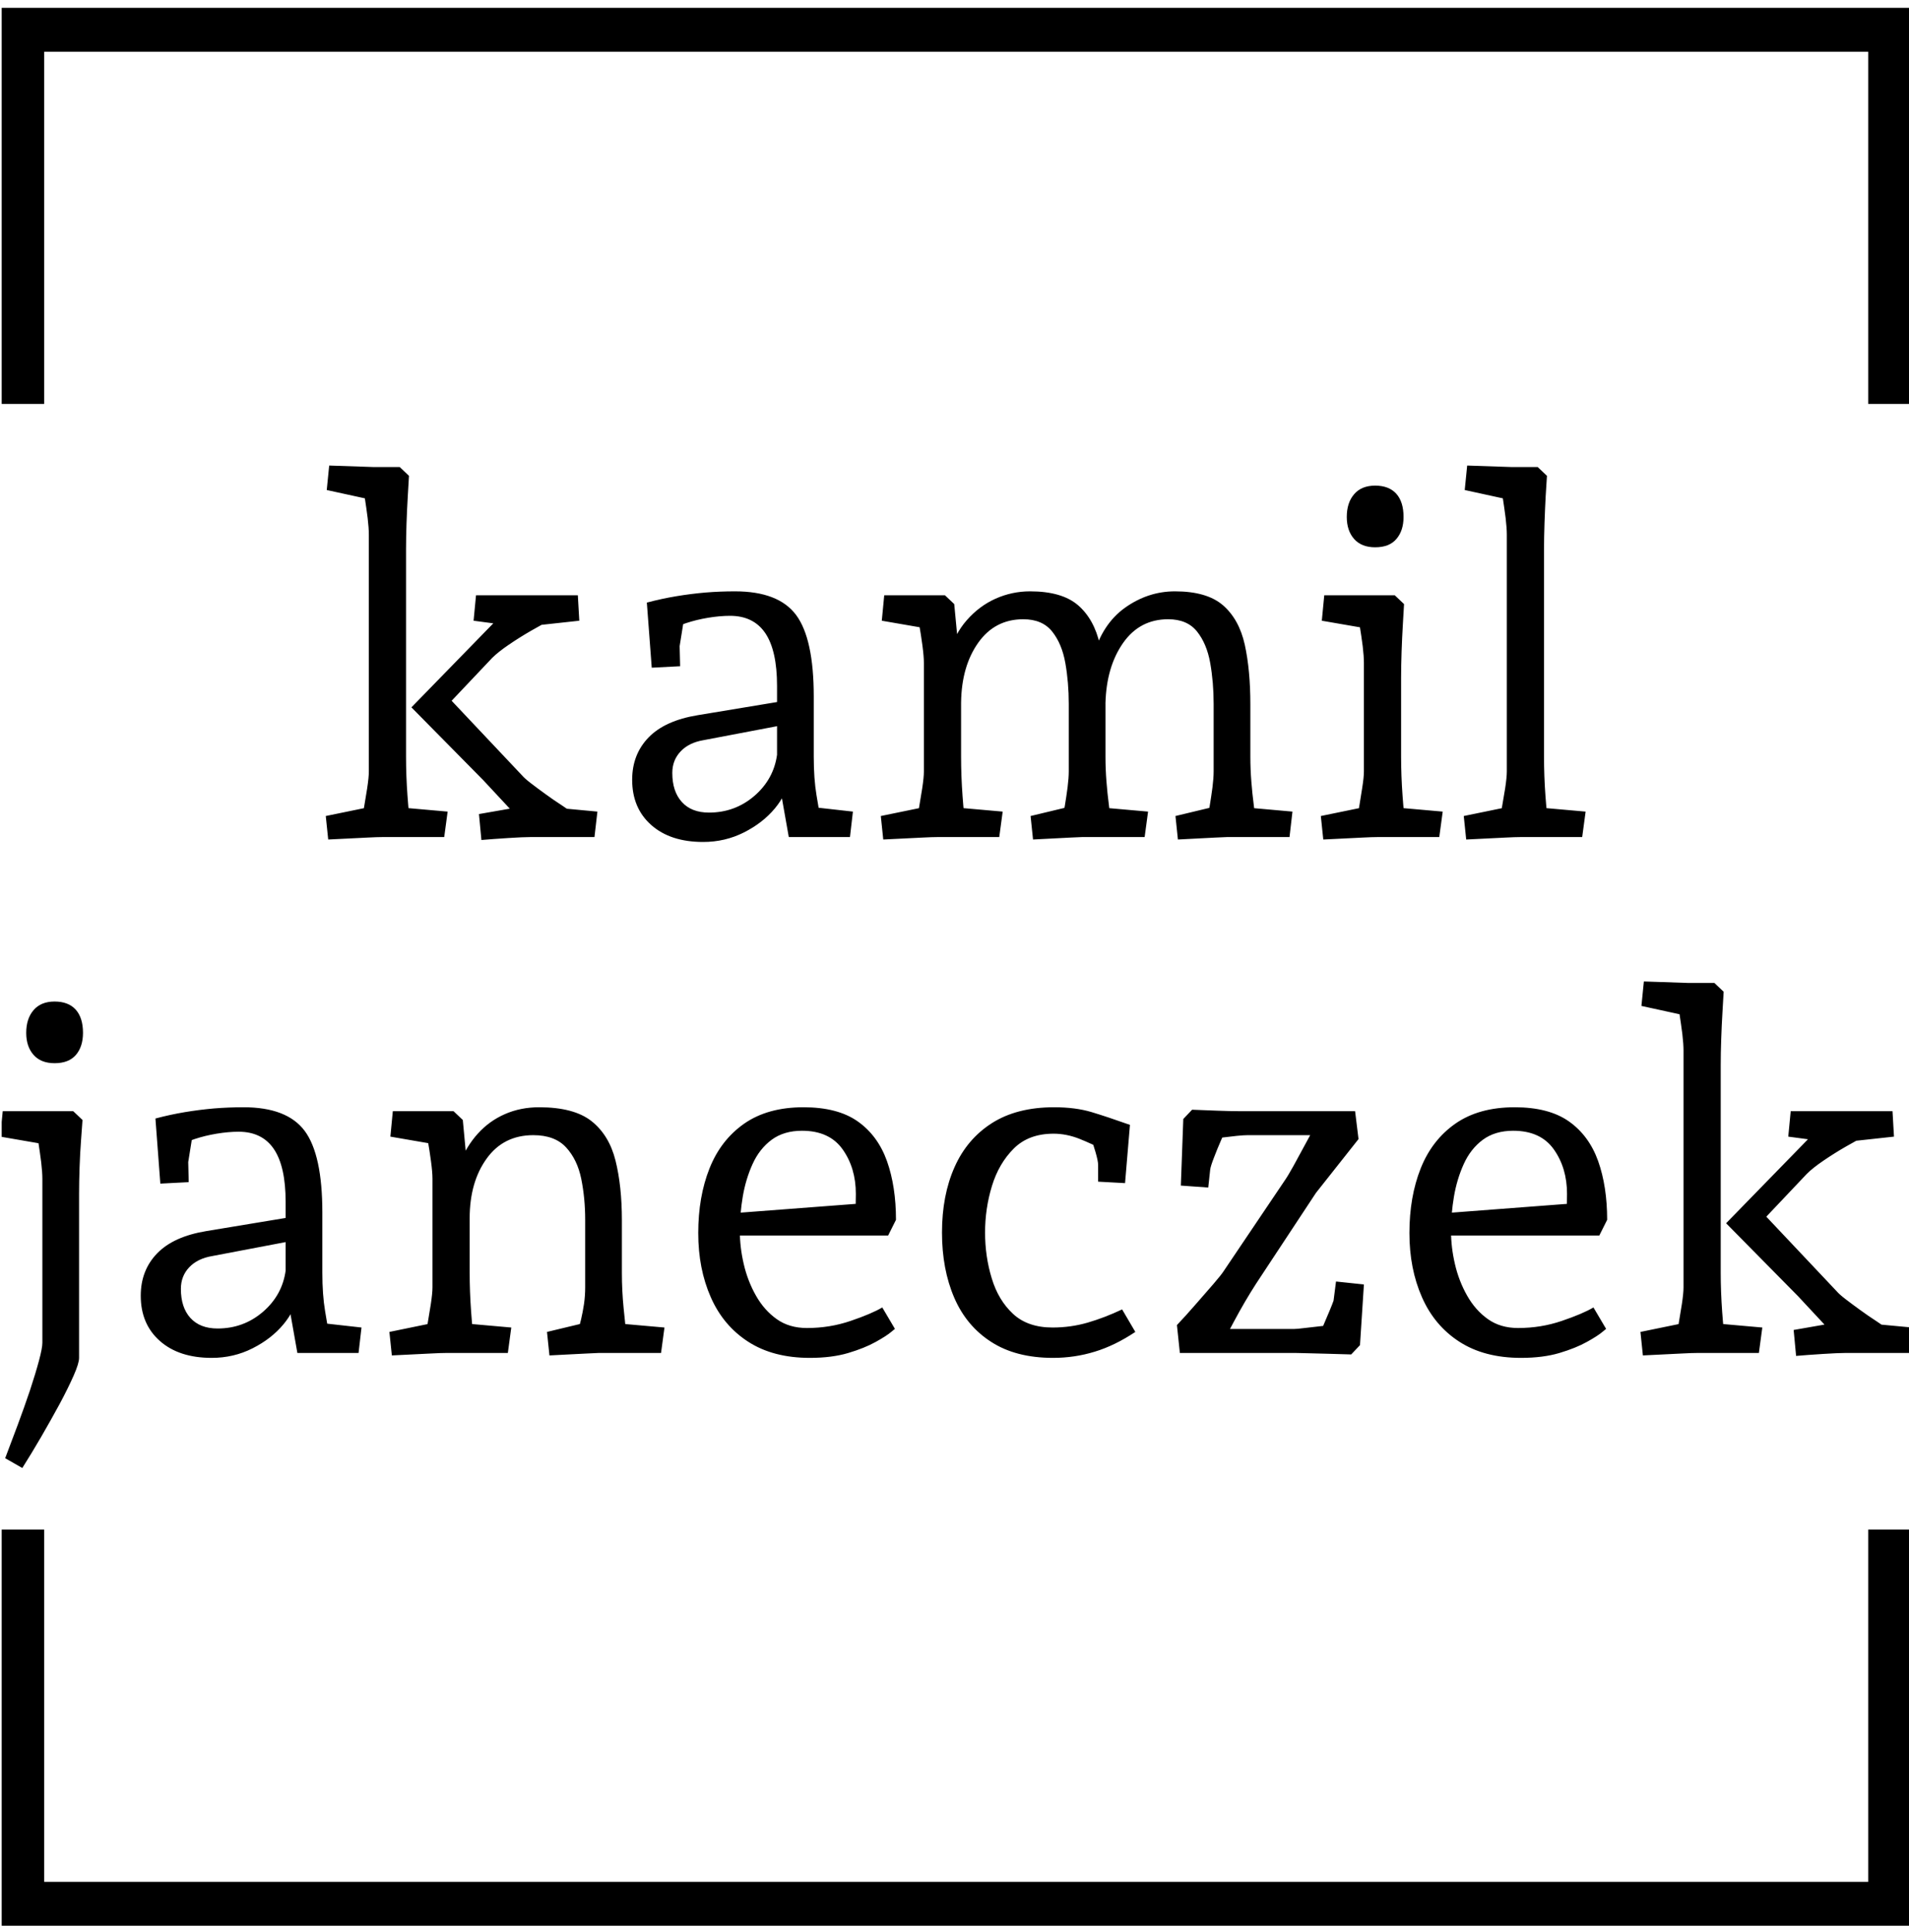
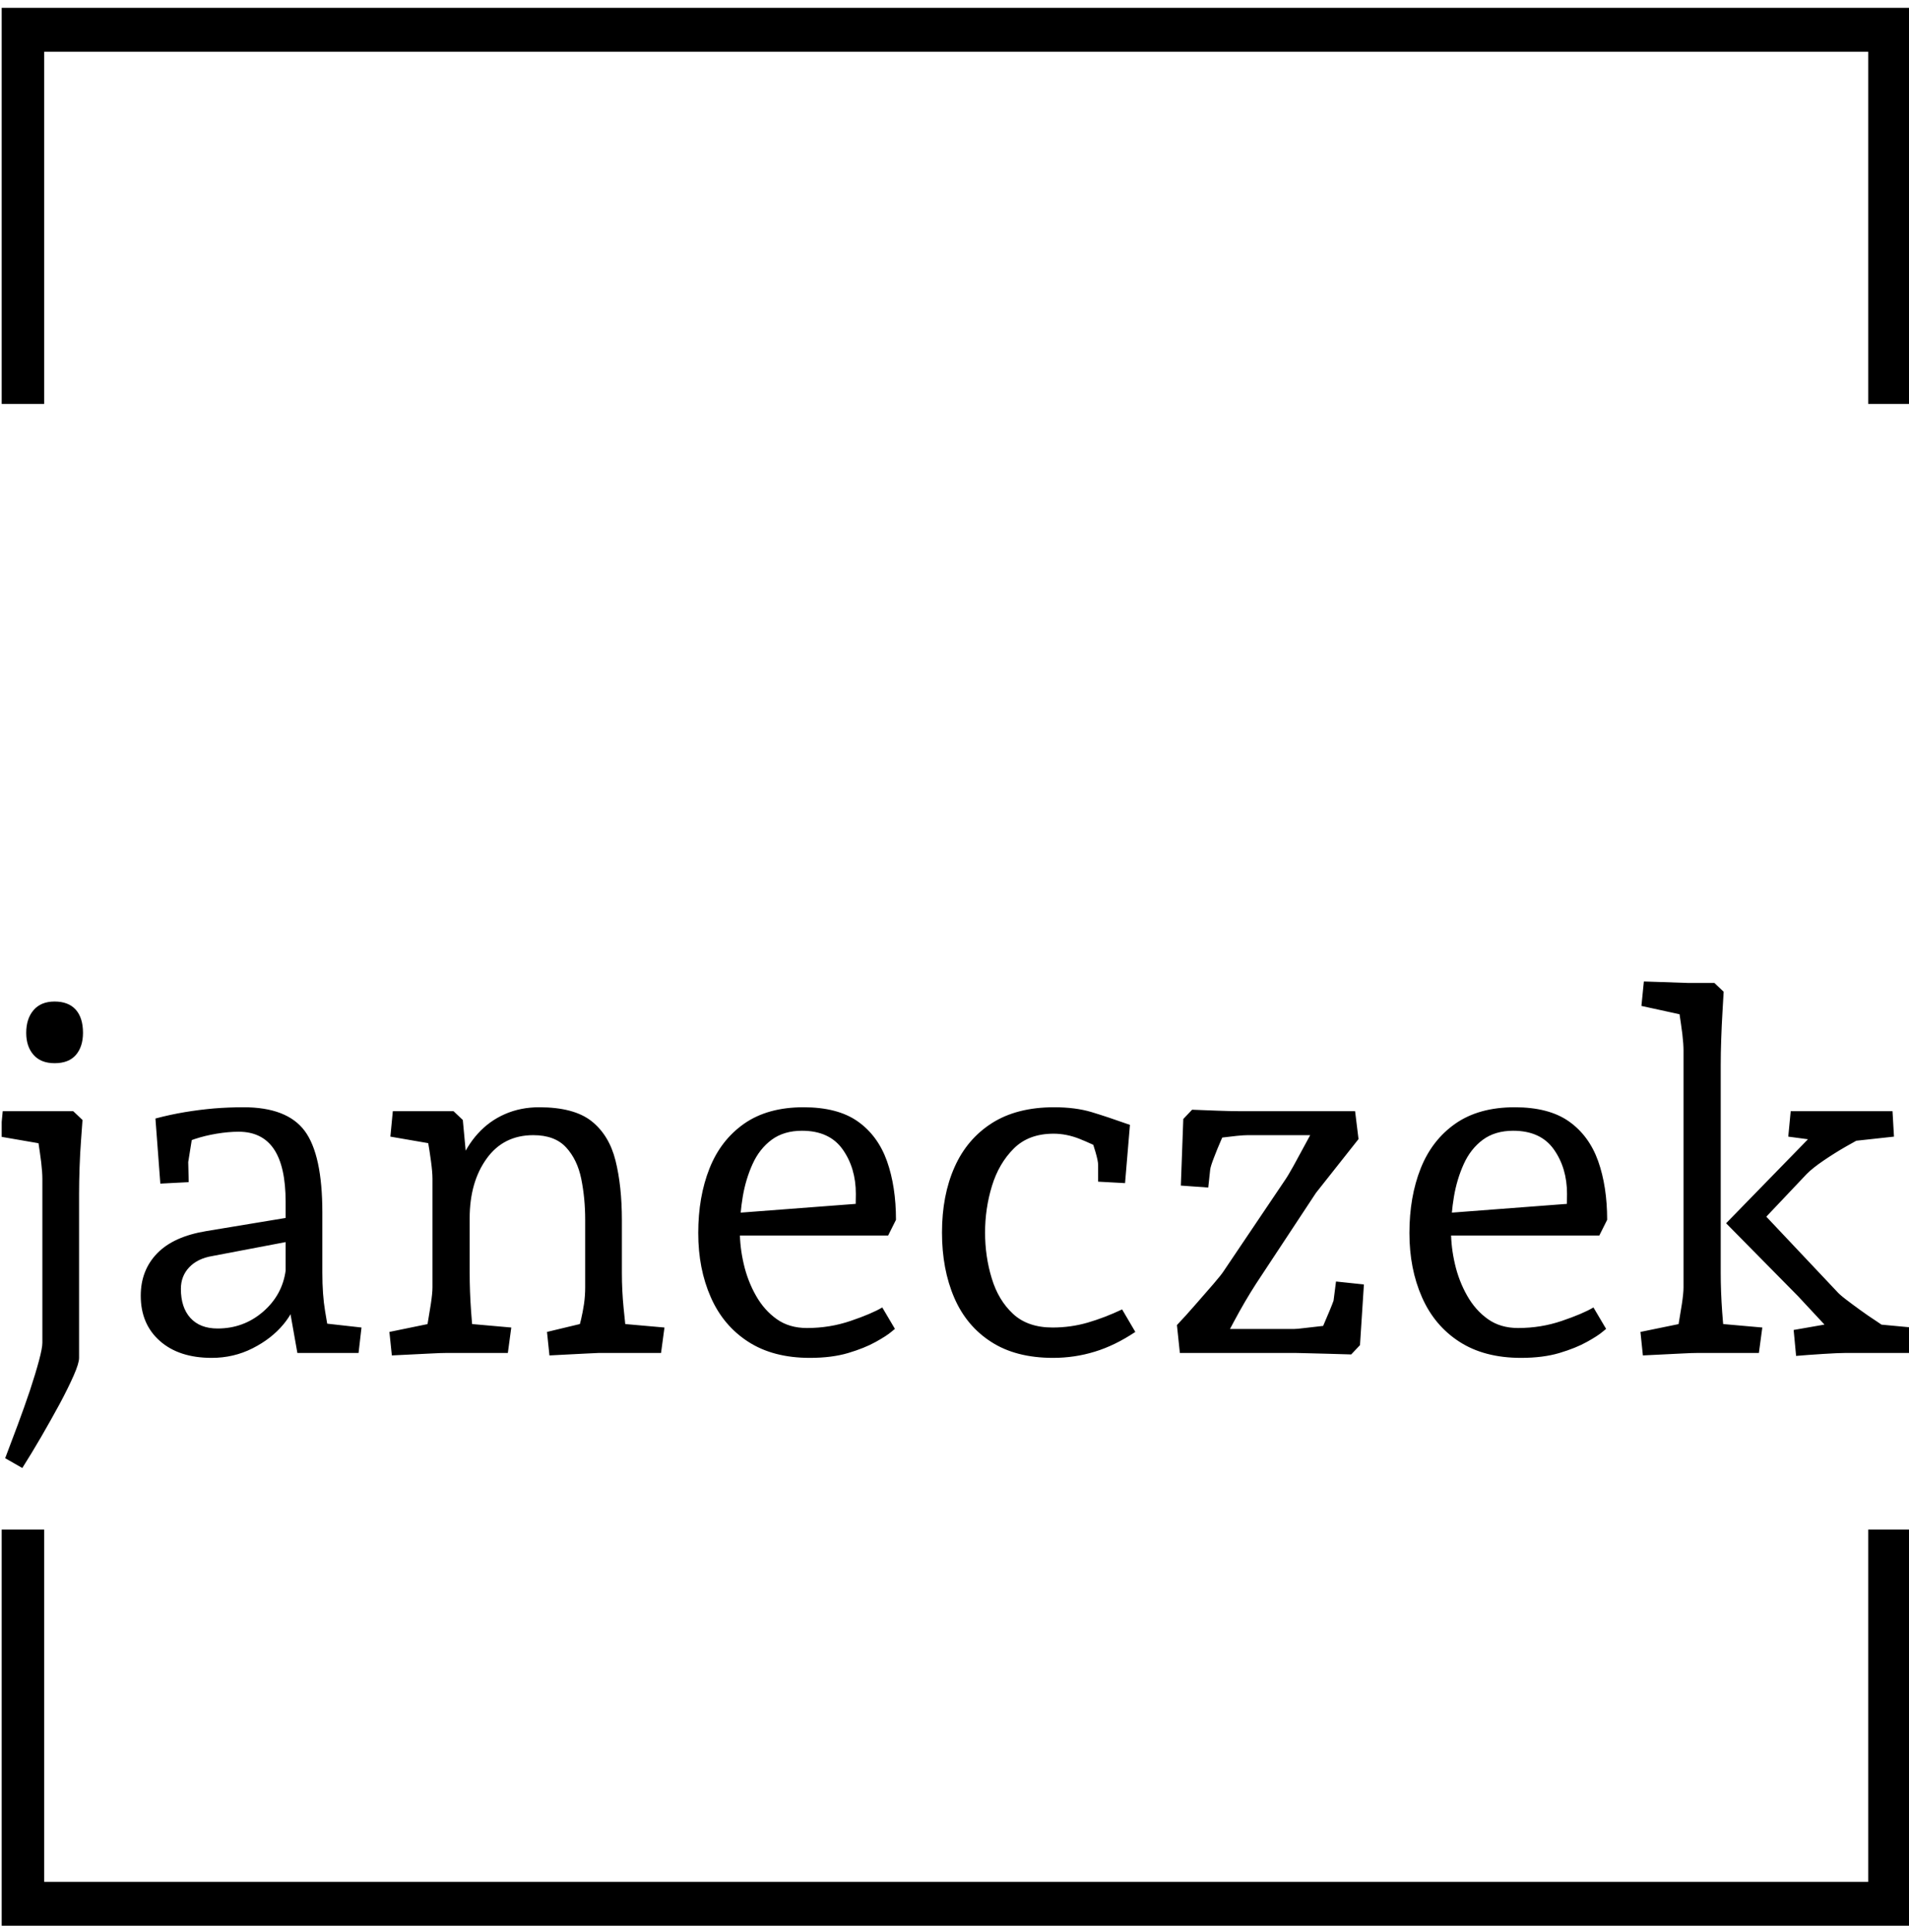
<svg xmlns="http://www.w3.org/2000/svg" version="1.1" width="2000" height="2024" viewBox="0 0 2000 2024">
  <g transform="matrix(1,0,0,1,1.768,0.819)">
    <svg viewBox="0 0 244 247" data-background-color="#ffffff" preserveAspectRatio="xMidYMid meet" height="2024" width="2000">
      <g id="tight-bounds" transform="matrix(1,0,0,1,-0.216,-0.1)">
        <svg viewBox="0 0 244.431 247.2" height="247.2" width="244.431">
          <g>
            <svg />
          </g>
          <g>
            <svg viewBox="0 0 244.431 247.2" height="247.2" width="244.431">
              <g transform="matrix(1,0,0,1,0,57.642)">
                <svg viewBox="0 0 244.431 131.915" height="131.915" width="244.431">
                  <g>
                    <svg viewBox="0 0 244.431 131.915" height="131.915" width="244.431">
                      <g>
                        <svg viewBox="0 0 244.431 131.915" height="131.915" width="244.431">
                          <g id="textblocktransform">
                            <svg viewBox="0 0 244.431 131.915" height="131.915" width="244.431" id="textblock">
                              <g>
                                <svg viewBox="0 0 244.431 131.915" height="131.915" width="244.431">
                                  <g transform="matrix(1,0,0,1,0,0)">
                                    <svg width="244.431" viewBox="98.75 -37.95 195.3 102.4" height="131.915" data-palette-color="#000000">
                                      <svg />
                                      <svg />
                                      <g class="wordmark-text-0" data-fill-palette-color="primary" id="text-0">
-                                         <path d="M132.25 0.25v0l-0.25-2.4 5.6-1.15-2 1.85c0.067-0.267 0.16-0.733 0.28-1.4 0.113-0.667 0.23-1.377 0.35-2.13 0.113-0.747 0.17-1.32 0.17-1.72v0-24.2c0-0.433-0.04-0.993-0.12-1.68-0.087-0.68-0.187-1.387-0.3-2.12-0.12-0.733-0.23-1.35-0.33-1.85v0l1.95 2.3-5.5-1.2 0.25-2.5 4.45 0.15h2.75l0.95 0.9c-0.033 0.5-0.073 1.19-0.12 2.07-0.053 0.887-0.097 1.813-0.13 2.78-0.033 0.967-0.05 1.85-0.05 2.65v0 21.2c0 1.3 0.05 2.633 0.15 4 0.1 1.367 0.2 2.35 0.3 2.95v0l-1.85-1.85 5.65 0.5-0.35 2.6h-6.35c-0.333 0-0.817 0.017-1.45 0.05-0.633 0.033-1.307 0.067-2.02 0.1-0.72 0.033-1.397 0.067-2.03 0.1zM147.9 0.3v0l-0.25-2.65 3.15-0.55-2.7-2.9-7.35-7.45 9.6-9.85 0.5 1.5-3.75-0.5 0.25-2.6c0.433 0 0.893 0 1.38 0 0.48 0 0.953 0 1.42 0 0.467 0 0.85 0 1.15 0v0h6.45l0.15 2.6-5.5 0.6 2.45-0.6c-0.467 0.233-1.09 0.573-1.87 1.02-0.787 0.453-1.547 0.93-2.28 1.43-0.733 0.5-1.3 0.95-1.7 1.35v0l-5.3 5.6v-2.45l8.35 8.85c0.167 0.2 0.467 0.467 0.9 0.8 0.433 0.333 0.927 0.7 1.48 1.1 0.547 0.4 1.113 0.79 1.7 1.17 0.58 0.387 1.087 0.73 1.52 1.03v0l-2.7-0.85 4.8 0.45-0.3 2.6h-6.55c-0.467 0-1.223 0.033-2.27 0.1-1.053 0.067-1.963 0.133-2.73 0.2zM170.55 0.5v0c-2.233 0-4-0.577-5.3-1.73-1.3-1.147-1.95-2.687-1.95-4.62v0c0-1.733 0.56-3.177 1.68-4.33 1.113-1.147 2.787-1.903 5.02-2.27v0l8.75-1.45v2.45l-8.15 1.55c-1 0.167-1.783 0.55-2.35 1.15-0.567 0.6-0.85 1.333-0.85 2.2v0c0 1.267 0.327 2.257 0.98 2.97 0.647 0.72 1.57 1.08 2.77 1.08v0c1.767 0 3.31-0.567 4.63-1.7 1.313-1.133 2.087-2.533 2.32-4.2v0-7.05c0-2.4-0.4-4.193-1.2-5.38-0.8-1.18-2-1.77-3.6-1.77v0c-0.7 0-1.45 0.067-2.25 0.2-0.8 0.133-1.55 0.317-2.25 0.55-0.7 0.233-1.233 0.483-1.6 0.75v0l1.55-2.15-0.6 3.75 0.05 2.05-2.9 0.15-0.5-6.65c1-0.267 2-0.483 3-0.65 1-0.167 2-0.293 3-0.38 1-0.08 2-0.12 3-0.12v0c2.967 0 5.05 0.807 6.25 2.42 1.2 1.62 1.8 4.397 1.8 8.33v0 6.15c0 1.5 0.093 2.807 0.28 3.92 0.18 1.12 0.337 1.997 0.47 2.63v0l-1.65-1.5 4.9 0.55-0.3 2.6h-6.25l-1-5.65 0.9-0.15c-0.067 0.933-0.507 1.89-1.32 2.87-0.82 0.987-1.87 1.803-3.15 2.45-1.287 0.653-2.68 0.98-4.18 0.98zM219.05 0.25v0l-0.25-2.4 5-1.2-1.8 1.6c0.1-0.367 0.2-0.85 0.3-1.45 0.1-0.6 0.193-1.227 0.28-1.88 0.08-0.647 0.12-1.187 0.12-1.62v0-6.9c0-1.467-0.117-2.86-0.35-4.18-0.233-1.313-0.683-2.387-1.35-3.22-0.667-0.833-1.65-1.25-2.95-1.25v0c-1.933 0-3.467 0.807-4.6 2.42-1.133 1.62-1.733 3.663-1.8 6.13v0l-1.25-4.75c0.6-2.2 1.683-3.86 3.25-4.98 1.567-1.113 3.267-1.67 5.1-1.67v0c2.167 0 3.8 0.473 4.9 1.42 1.1 0.953 1.843 2.297 2.23 4.03 0.38 1.733 0.57 3.767 0.57 6.1v0 5.35c0 0.833 0.033 1.673 0.1 2.52 0.067 0.853 0.143 1.603 0.23 2.25 0.08 0.653 0.137 1.13 0.17 1.43v0l-1.8-1.1 5.6 0.5-0.3 2.6h-6.4c-0.167 0-0.543 0.017-1.13 0.05-0.58 0.033-1.227 0.067-1.94 0.1-0.72 0.033-1.363 0.067-1.93 0.1zM188.95 0.25v0l-0.25-2.4 5.6-1.15-2 1.85c0.067-0.267 0.16-0.733 0.28-1.4 0.113-0.667 0.23-1.377 0.35-2.13 0.113-0.747 0.17-1.32 0.17-1.72v0-11.1c0-0.433-0.05-1.027-0.15-1.78-0.1-0.747-0.217-1.497-0.35-2.25-0.133-0.747-0.233-1.287-0.3-1.62v0l2 2.3-5.5-0.95 0.25-2.6h6.2l0.95 0.9 0.7 7.35v8.25c0 1.3 0.05 2.633 0.15 4 0.1 1.367 0.2 2.35 0.3 2.95v0l-1.85-1.85 5.65 0.5-0.35 2.6h-6.35c-0.333 0-0.817 0.017-1.45 0.05-0.633 0.033-1.31 0.067-2.03 0.1-0.713 0.033-1.387 0.067-2.02 0.1zM204.25 0.25v0l-0.25-2.4 5-1.2-1.8 1.6c0.1-0.367 0.2-0.85 0.3-1.45 0.1-0.6 0.193-1.227 0.28-1.88 0.08-0.647 0.12-1.187 0.12-1.62v0-6.9c0-1.467-0.117-2.86-0.35-4.18-0.233-1.313-0.683-2.387-1.35-3.22-0.667-0.833-1.65-1.25-2.95-1.25v0c-1.933 0-3.467 0.8-4.6 2.4-1.133 1.6-1.717 3.633-1.75 6.1v0l-1.3-4.75c0.4-1.467 1.027-2.683 1.88-3.65 0.847-0.967 1.827-1.7 2.94-2.2 1.12-0.5 2.297-0.75 3.53-0.75v0c2.167 0 3.8 0.473 4.9 1.42 1.1 0.953 1.843 2.297 2.23 4.03 0.38 1.733 0.57 3.767 0.57 6.1v0 5.35c0 0.833 0.033 1.673 0.1 2.52 0.067 0.853 0.143 1.603 0.23 2.25 0.08 0.653 0.137 1.13 0.17 1.43v0l-1.8-1.1 5.65 0.5-0.35 2.6h-6.4c-0.167 0-0.543 0.017-1.13 0.05-0.58 0.033-1.23 0.067-1.95 0.1-0.713 0.033-1.353 0.067-1.92 0.1zM233.9 0.25v0l-0.25-2.4 5.6-1.15-2 1.85c0.067-0.267 0.16-0.733 0.28-1.4 0.113-0.667 0.227-1.377 0.34-2.13 0.12-0.747 0.18-1.32 0.18-1.72v0-11.1c0-0.433-0.04-0.993-0.12-1.68-0.087-0.68-0.19-1.387-0.31-2.12-0.113-0.733-0.22-1.35-0.32-1.85v0l1.95 2.3-5.5-0.95 0.25-2.6h7.2l0.95 0.9c-0.033 0.5-0.073 1.19-0.12 2.07-0.053 0.887-0.097 1.813-0.13 2.78-0.033 0.967-0.05 1.85-0.05 2.65v0 8.1c0 1.3 0.05 2.633 0.15 4 0.1 1.367 0.2 2.35 0.3 2.95v0l-1.85-1.85 5.65 0.5-0.35 2.6h-6.35c-0.333 0-0.817 0.017-1.45 0.05-0.633 0.033-1.307 0.067-2.02 0.1-0.72 0.033-1.397 0.067-2.03 0.1zM239.2-29.6v0c-0.933 0-1.65-0.283-2.15-0.85-0.5-0.567-0.75-1.317-0.75-2.25v0c0-0.967 0.25-1.74 0.75-2.32 0.5-0.587 1.217-0.88 2.15-0.88v0c0.933 0 1.65 0.273 2.15 0.82 0.5 0.553 0.75 1.347 0.75 2.38v0c0 0.933-0.243 1.683-0.73 2.25-0.48 0.567-1.203 0.85-2.17 0.85zM248.5 0.25v0l-0.25-2.4 5.6-1.15-2 1.85c0.067-0.267 0.157-0.733 0.27-1.4 0.12-0.667 0.24-1.377 0.36-2.13 0.113-0.747 0.17-1.32 0.17-1.72v0-24.2c0-0.433-0.04-0.993-0.12-1.68-0.087-0.68-0.187-1.387-0.3-2.12-0.12-0.733-0.23-1.35-0.33-1.85v0l1.95 2.3-5.5-1.2 0.25-2.5 4.45 0.15h2.75l0.95 0.9c-0.033 0.5-0.077 1.19-0.13 2.07-0.047 0.887-0.087 1.813-0.12 2.78-0.033 0.967-0.05 1.85-0.05 2.65v0 21.2c0 1.333 0.05 2.677 0.15 4.03 0.1 1.347 0.2 2.32 0.3 2.92v0l-1.85-1.85 5.65 0.5-0.35 2.6h-6.35c-0.333 0-0.817 0.017-1.45 0.05-0.633 0.033-1.307 0.067-2.02 0.1-0.72 0.033-1.397 0.067-2.03 0.1z" fill="#000000" fill-rule="nonzero" stroke="none" stroke-width="1" stroke-linecap="butt" stroke-linejoin="miter" stroke-miterlimit="10" stroke-dasharray="" stroke-dashoffset="0" font-family="none" font-weight="none" font-size="none" text-anchor="none" style="mix-blend-mode: normal" data-fill-palette-color="primary" opacity="1" />
                                        <path d="M101 64.45v0l-1.75-1c0.4-1.067 0.827-2.2 1.28-3.4 0.447-1.2 0.863-2.373 1.25-3.52 0.38-1.153 0.687-2.163 0.92-3.03 0.233-0.867 0.35-1.483 0.35-1.85v0c0-0.5 0-1.2 0-2.1 0-0.9 0-1.8 0-2.7v0-11.95c0-0.433-0.04-0.993-0.12-1.68-0.087-0.68-0.187-1.387-0.3-2.12-0.12-0.733-0.23-1.35-0.33-1.85v0l1.95 2.3-5.5-0.95 0.25-2.6h7.2l0.95 0.9c-0.033 0.5-0.083 1.19-0.15 2.07-0.067 0.887-0.117 1.813-0.15 2.78-0.033 0.967-0.05 1.85-0.05 2.65v0 16.8c0 0.367-0.183 0.967-0.55 1.8-0.367 0.833-0.84 1.793-1.42 2.88-0.587 1.08-1.213 2.197-1.88 3.35-0.667 1.147-1.317 2.22-1.95 3.22zM104.3 23.1v0c-0.933 0-1.65-0.283-2.15-0.85-0.5-0.567-0.75-1.317-0.75-2.25v0c0-0.967 0.25-1.74 0.75-2.32 0.5-0.587 1.217-0.88 2.15-0.88v0c0.933 0 1.65 0.273 2.15 0.82 0.5 0.553 0.75 1.347 0.75 2.38v0c0 0.933-0.24 1.683-0.72 2.25-0.487 0.567-1.213 0.85-2.18 0.85zM120.35 53.2v0c-2.233 0-4-0.577-5.3-1.73-1.3-1.147-1.95-2.687-1.95-4.62v0c0-1.733 0.56-3.177 1.68-4.33 1.113-1.147 2.787-1.903 5.02-2.27v0l8.75-1.45v2.45l-8.15 1.55c-1 0.167-1.783 0.55-2.35 1.15-0.567 0.6-0.85 1.333-0.85 2.2v0c0 1.267 0.323 2.257 0.97 2.97 0.653 0.72 1.58 1.08 2.78 1.08v0c1.767 0 3.31-0.567 4.63-1.7 1.313-1.133 2.087-2.533 2.32-4.2v0-7.05c0-2.4-0.4-4.193-1.2-5.38-0.8-1.18-2-1.77-3.6-1.77v0c-0.7 0-1.45 0.067-2.25 0.2-0.8 0.133-1.55 0.317-2.25 0.55-0.7 0.233-1.233 0.483-1.6 0.75v0l1.55-2.15-0.6 3.75 0.05 2.05-2.9 0.15-0.5-6.65c1-0.267 2-0.483 3-0.65 1-0.167 2-0.293 3-0.38 1-0.08 2-0.12 3-0.12v0c2.967 0 5.05 0.807 6.25 2.42 1.2 1.62 1.8 4.397 1.8 8.33v0 6.15c0 1.5 0.093 2.807 0.28 3.92 0.18 1.12 0.337 1.997 0.47 2.63v0l-1.65-1.5 4.9 0.55-0.3 2.6h-6.25l-1-5.65 0.9-0.15c-0.067 0.933-0.507 1.89-1.32 2.87-0.82 0.987-1.87 1.803-3.15 2.45-1.287 0.653-2.68 0.98-4.18 0.98zM138.75 52.95v0l-0.25-2.4 5.6-1.15-2 1.85c0.067-0.267 0.16-0.733 0.28-1.4 0.113-0.667 0.23-1.377 0.35-2.13 0.113-0.747 0.17-1.32 0.17-1.72v0-11.1c0-0.433-0.05-1.027-0.15-1.78-0.1-0.747-0.217-1.497-0.35-2.25-0.133-0.747-0.233-1.287-0.3-1.62v0l2 2.3-5.5-0.95 0.25-2.6h6.2l0.95 0.9 0.7 7.5-1.1-2.9c0.5-1.267 1.143-2.333 1.93-3.2 0.78-0.867 1.703-1.533 2.77-2 1.067-0.467 2.233-0.7 3.5-0.7v0c2.367 0 4.15 0.473 5.35 1.42 1.2 0.953 2.017 2.297 2.45 4.03 0.433 1.733 0.65 3.767 0.65 6.1v0 5.35c0 1.233 0.06 2.45 0.18 3.65 0.113 1.2 0.22 2.133 0.32 2.8v0l-1.8-1.35 5.65 0.5-0.35 2.6h-6.4c-0.133 0-0.5 0.017-1.1 0.05-0.6 0.033-1.257 0.067-1.97 0.1-0.72 0.033-1.363 0.067-1.93 0.1v0l-0.25-2.4 5-1.2-1.85 1.15c0.1-0.333 0.21-0.743 0.33-1.23 0.113-0.48 0.213-1.003 0.3-1.57 0.08-0.567 0.12-1.133 0.12-1.7v0-6.9c0-1.467-0.133-2.86-0.4-4.18-0.267-1.313-0.783-2.387-1.55-3.22-0.767-0.833-1.883-1.25-3.35-1.25v0c-2.033 0-3.623 0.8-4.77 2.4-1.153 1.6-1.73 3.633-1.73 6.1v0 5.55c0 1.3 0.05 2.633 0.15 4 0.1 1.367 0.2 2.35 0.3 2.95v0l-1.85-1.85 5.65 0.5-0.35 2.6h-6.35c-0.333 0-0.817 0.017-1.45 0.05-0.633 0.033-1.307 0.067-2.02 0.1-0.72 0.033-1.397 0.067-2.03 0.1zM181.45 53.2v0c-2.5 0-4.6-0.55-6.3-1.65-1.7-1.1-2.973-2.617-3.82-4.55-0.853-1.933-1.28-4.117-1.28-6.55v0c0-2.467 0.383-4.667 1.15-6.6 0.767-1.933 1.95-3.46 3.55-4.58 1.6-1.113 3.617-1.67 6.05-1.67v0c2.333 0 4.183 0.483 5.55 1.45 1.367 0.967 2.36 2.317 2.98 4.05 0.613 1.733 0.92 3.733 0.92 6v0l-0.8 1.6h-16.2v-2.25l14.45-1.1-1.6 1.75c0-0.433 0.01-0.86 0.03-1.28 0.013-0.413 0.02-0.87 0.02-1.37v0c0-1.767-0.45-3.283-1.35-4.55-0.9-1.267-2.283-1.9-4.15-1.9v0c-1.233 0-2.267 0.307-3.1 0.92-0.833 0.62-1.483 1.447-1.95 2.48-0.467 1.033-0.8 2.14-1 3.32-0.2 1.187-0.3 2.363-0.3 3.53v0c0 1.1 0.133 2.223 0.4 3.37 0.267 1.153 0.683 2.23 1.25 3.23 0.567 1 1.277 1.8 2.13 2.4 0.847 0.6 1.87 0.9 3.07 0.9v0c1.567 0 3.06-0.243 4.48-0.73 1.413-0.48 2.487-0.937 3.22-1.37v0l1.3 2.2c0.1-0.1-0.017-0.01-0.35 0.27-0.333 0.287-0.873 0.637-1.62 1.05-0.753 0.42-1.687 0.797-2.8 1.13-1.12 0.333-2.43 0.5-3.93 0.5zM206.3 53.2v0c-2.533 0-4.64-0.543-6.32-1.63-1.687-1.08-2.947-2.587-3.78-4.52-0.833-1.933-1.25-4.15-1.25-6.65v0c0-2.533 0.427-4.76 1.28-6.68 0.847-1.913 2.12-3.413 3.82-4.5 1.7-1.08 3.817-1.62 6.35-1.62v0c1.467 0 2.75 0.167 3.85 0.5 1.1 0.333 2.4 0.767 3.9 1.3v0l-0.5 5.95-2.75-0.15v-1.7c0-0.267-0.09-0.71-0.27-1.33-0.187-0.613-0.363-1.187-0.53-1.72v0l1.55 1.6c-0.9-0.467-1.79-0.877-2.67-1.23-0.887-0.347-1.763-0.52-2.63-0.52v0c-1.7 0-3.057 0.507-4.07 1.52-1.02 1.02-1.763 2.297-2.23 3.83-0.467 1.533-0.7 3.117-0.7 4.75v0c0 1.633 0.227 3.19 0.68 4.67 0.447 1.487 1.17 2.697 2.17 3.63 1 0.933 2.35 1.4 4.05 1.4v0c1.233 0 2.427-0.167 3.58-0.5 1.147-0.333 2.32-0.783 3.52-1.35v0l1.35 2.3c-1.4 0.933-2.783 1.607-4.15 2.02-1.367 0.42-2.783 0.63-4.25 0.63zM237.65 51.9l-0.9 0.95c0.033 0-0.183-0.007-0.65-0.02-0.467-0.02-1.04-0.037-1.72-0.05-0.687-0.02-1.33-0.037-1.93-0.05-0.6-0.02-1.033-0.03-1.3-0.03v0h-11.9l-0.3-2.85c0.6-0.633 1.233-1.333 1.9-2.1 0.667-0.767 1.277-1.467 1.83-2.1 0.547-0.633 0.903-1.083 1.07-1.35v0l6.2-9.2c0.233-0.333 0.543-0.85 0.93-1.55 0.38-0.7 0.797-1.467 1.25-2.3 0.447-0.833 0.853-1.583 1.22-2.25v0l0.85 1.45h-8c-0.267 0-0.64 0.023-1.12 0.07-0.487 0.053-1.003 0.113-1.55 0.18-0.553 0.067-1.08 0.133-1.58 0.2v0l2.3-1.75c-0.233 0.533-0.49 1.123-0.77 1.77-0.287 0.653-0.537 1.263-0.75 1.83-0.22 0.567-0.347 0.967-0.38 1.2v0l-0.2 1.85-2.8-0.2 0.25-6.8 0.9-0.95c0.8 0.033 1.66 0.067 2.58 0.1 0.913 0.033 1.637 0.05 2.17 0.05v0h11.9l0.35 2.85-4.35 5.5-6.1 9.25c-0.367 0.567-0.75 1.19-1.15 1.87-0.4 0.687-0.79 1.387-1.17 2.1-0.387 0.72-0.763 1.43-1.13 2.13v0l-0.8-1.45h8.1c0.2 0 0.567-0.033 1.1-0.1 0.533-0.067 1.117-0.133 1.75-0.2 0.633-0.067 1.2-0.117 1.7-0.15v0l-2.3 1.7c0.233-0.467 0.477-0.983 0.73-1.55 0.247-0.567 0.47-1.093 0.67-1.58 0.2-0.48 0.333-0.82 0.4-1.02v0l0.25-1.95 2.85 0.3zM254.1 53.2v0c-2.5 0-4.6-0.55-6.3-1.65-1.7-1.1-2.973-2.617-3.82-4.55-0.853-1.933-1.28-4.117-1.28-6.55v0c0-2.467 0.383-4.667 1.15-6.6 0.767-1.933 1.95-3.46 3.55-4.58 1.6-1.113 3.617-1.67 6.05-1.67v0c2.333 0 4.183 0.483 5.55 1.45 1.367 0.967 2.36 2.317 2.98 4.05 0.613 1.733 0.92 3.733 0.92 6v0l-0.8 1.6h-16.2v-2.25l14.45-1.1-1.6 1.75c0-0.433 0.01-0.86 0.03-1.28 0.013-0.413 0.02-0.87 0.02-1.37v0c0-1.767-0.45-3.283-1.35-4.55-0.9-1.267-2.283-1.9-4.15-1.9v0c-1.233 0-2.267 0.307-3.1 0.92-0.833 0.62-1.483 1.447-1.95 2.48-0.467 1.033-0.8 2.14-1 3.32-0.2 1.187-0.3 2.363-0.3 3.53v0c0 1.1 0.133 2.223 0.4 3.37 0.267 1.153 0.683 2.23 1.25 3.23 0.567 1 1.277 1.8 2.13 2.4 0.847 0.6 1.87 0.9 3.07 0.9v0c1.567 0 3.06-0.243 4.48-0.73 1.413-0.48 2.487-0.937 3.22-1.37v0l1.3 2.2c0.1-0.1-0.017-0.01-0.35 0.27-0.333 0.287-0.873 0.637-1.62 1.05-0.753 0.42-1.687 0.797-2.8 1.13-1.12 0.333-2.43 0.5-3.93 0.5zM266.55 52.95v0l-0.25-2.4 5.6-1.15-2 1.85c0.067-0.267 0.16-0.733 0.28-1.4 0.113-0.667 0.23-1.377 0.35-2.13 0.113-0.747 0.17-1.32 0.17-1.72v0-24.2c0-0.433-0.04-0.993-0.12-1.68-0.087-0.68-0.187-1.387-0.3-2.12-0.12-0.733-0.23-1.35-0.33-1.85v0l1.95 2.3-5.5-1.2 0.25-2.5 4.45 0.15h2.75l0.95 0.9c-0.033 0.5-0.073 1.19-0.12 2.07-0.053 0.887-0.097 1.813-0.13 2.78-0.033 0.967-0.05 1.85-0.05 2.65v0 21.2c0 1.3 0.05 2.633 0.15 4 0.1 1.367 0.2 2.35 0.3 2.95v0l-1.85-1.85 5.65 0.5-0.35 2.6h-6.35c-0.333 0-0.817 0.017-1.45 0.05-0.633 0.033-1.307 0.067-2.02 0.1-0.72 0.033-1.397 0.067-2.03 0.1zM282.2 53v0l-0.25-2.65 3.15-0.55-2.7-2.9-7.35-7.45 9.6-9.85 0.5 1.5-3.75-0.5 0.25-2.6c0.433 0 0.893 0 1.38 0 0.48 0 0.953 0 1.42 0 0.467 0 0.85 0 1.15 0v0h6.45l0.15 2.6-5.5 0.6 2.45-0.6c-0.467 0.233-1.09 0.573-1.87 1.02-0.787 0.453-1.547 0.93-2.28 1.43-0.733 0.5-1.3 0.95-1.7 1.35v0l-5.3 5.6v-2.45l8.35 8.85c0.167 0.2 0.467 0.467 0.9 0.8 0.433 0.333 0.927 0.7 1.48 1.1 0.547 0.4 1.113 0.79 1.7 1.17 0.58 0.387 1.087 0.73 1.52 1.03v0l-2.7-0.85 4.8 0.45-0.3 2.6h-6.55c-0.467 0-1.223 0.033-2.27 0.1-1.053 0.067-1.963 0.133-2.73 0.2z" fill="#000000" fill-rule="nonzero" stroke="none" stroke-width="1" stroke-linecap="butt" stroke-linejoin="miter" stroke-miterlimit="10" stroke-dasharray="" stroke-dashoffset="0" font-family="none" font-weight="none" font-size="none" text-anchor="none" style="mix-blend-mode: normal" data-fill-palette-color="primary" opacity="1" />
                                      </g>
                                    </svg>
                                  </g>
                                </svg>
                              </g>
                            </svg>
                          </g>
                        </svg>
                      </g>
                      <g />
                    </svg>
                  </g>
                </svg>
              </g>
              <path d="M0 51.642L0 1 244.431 1 244.431 51.642 238.822 51.642 238.822 6.61 5.61 6.61 5.61 51.642 0 51.642M0 195.558L0 246.2 244.431 246.2 244.431 195.558 238.822 195.558 238.822 240.59 5.61 240.59 5.61 195.558 0 195.558" fill="#000000" stroke="transparent" data-fill-palette-color="tertiary" />
            </svg>
          </g>
          <defs />
        </svg>
        <rect width="244.431" height="247.2" fill="none" stroke="none" visibility="hidden" />
      </g>
    </svg>
  </g>
</svg>